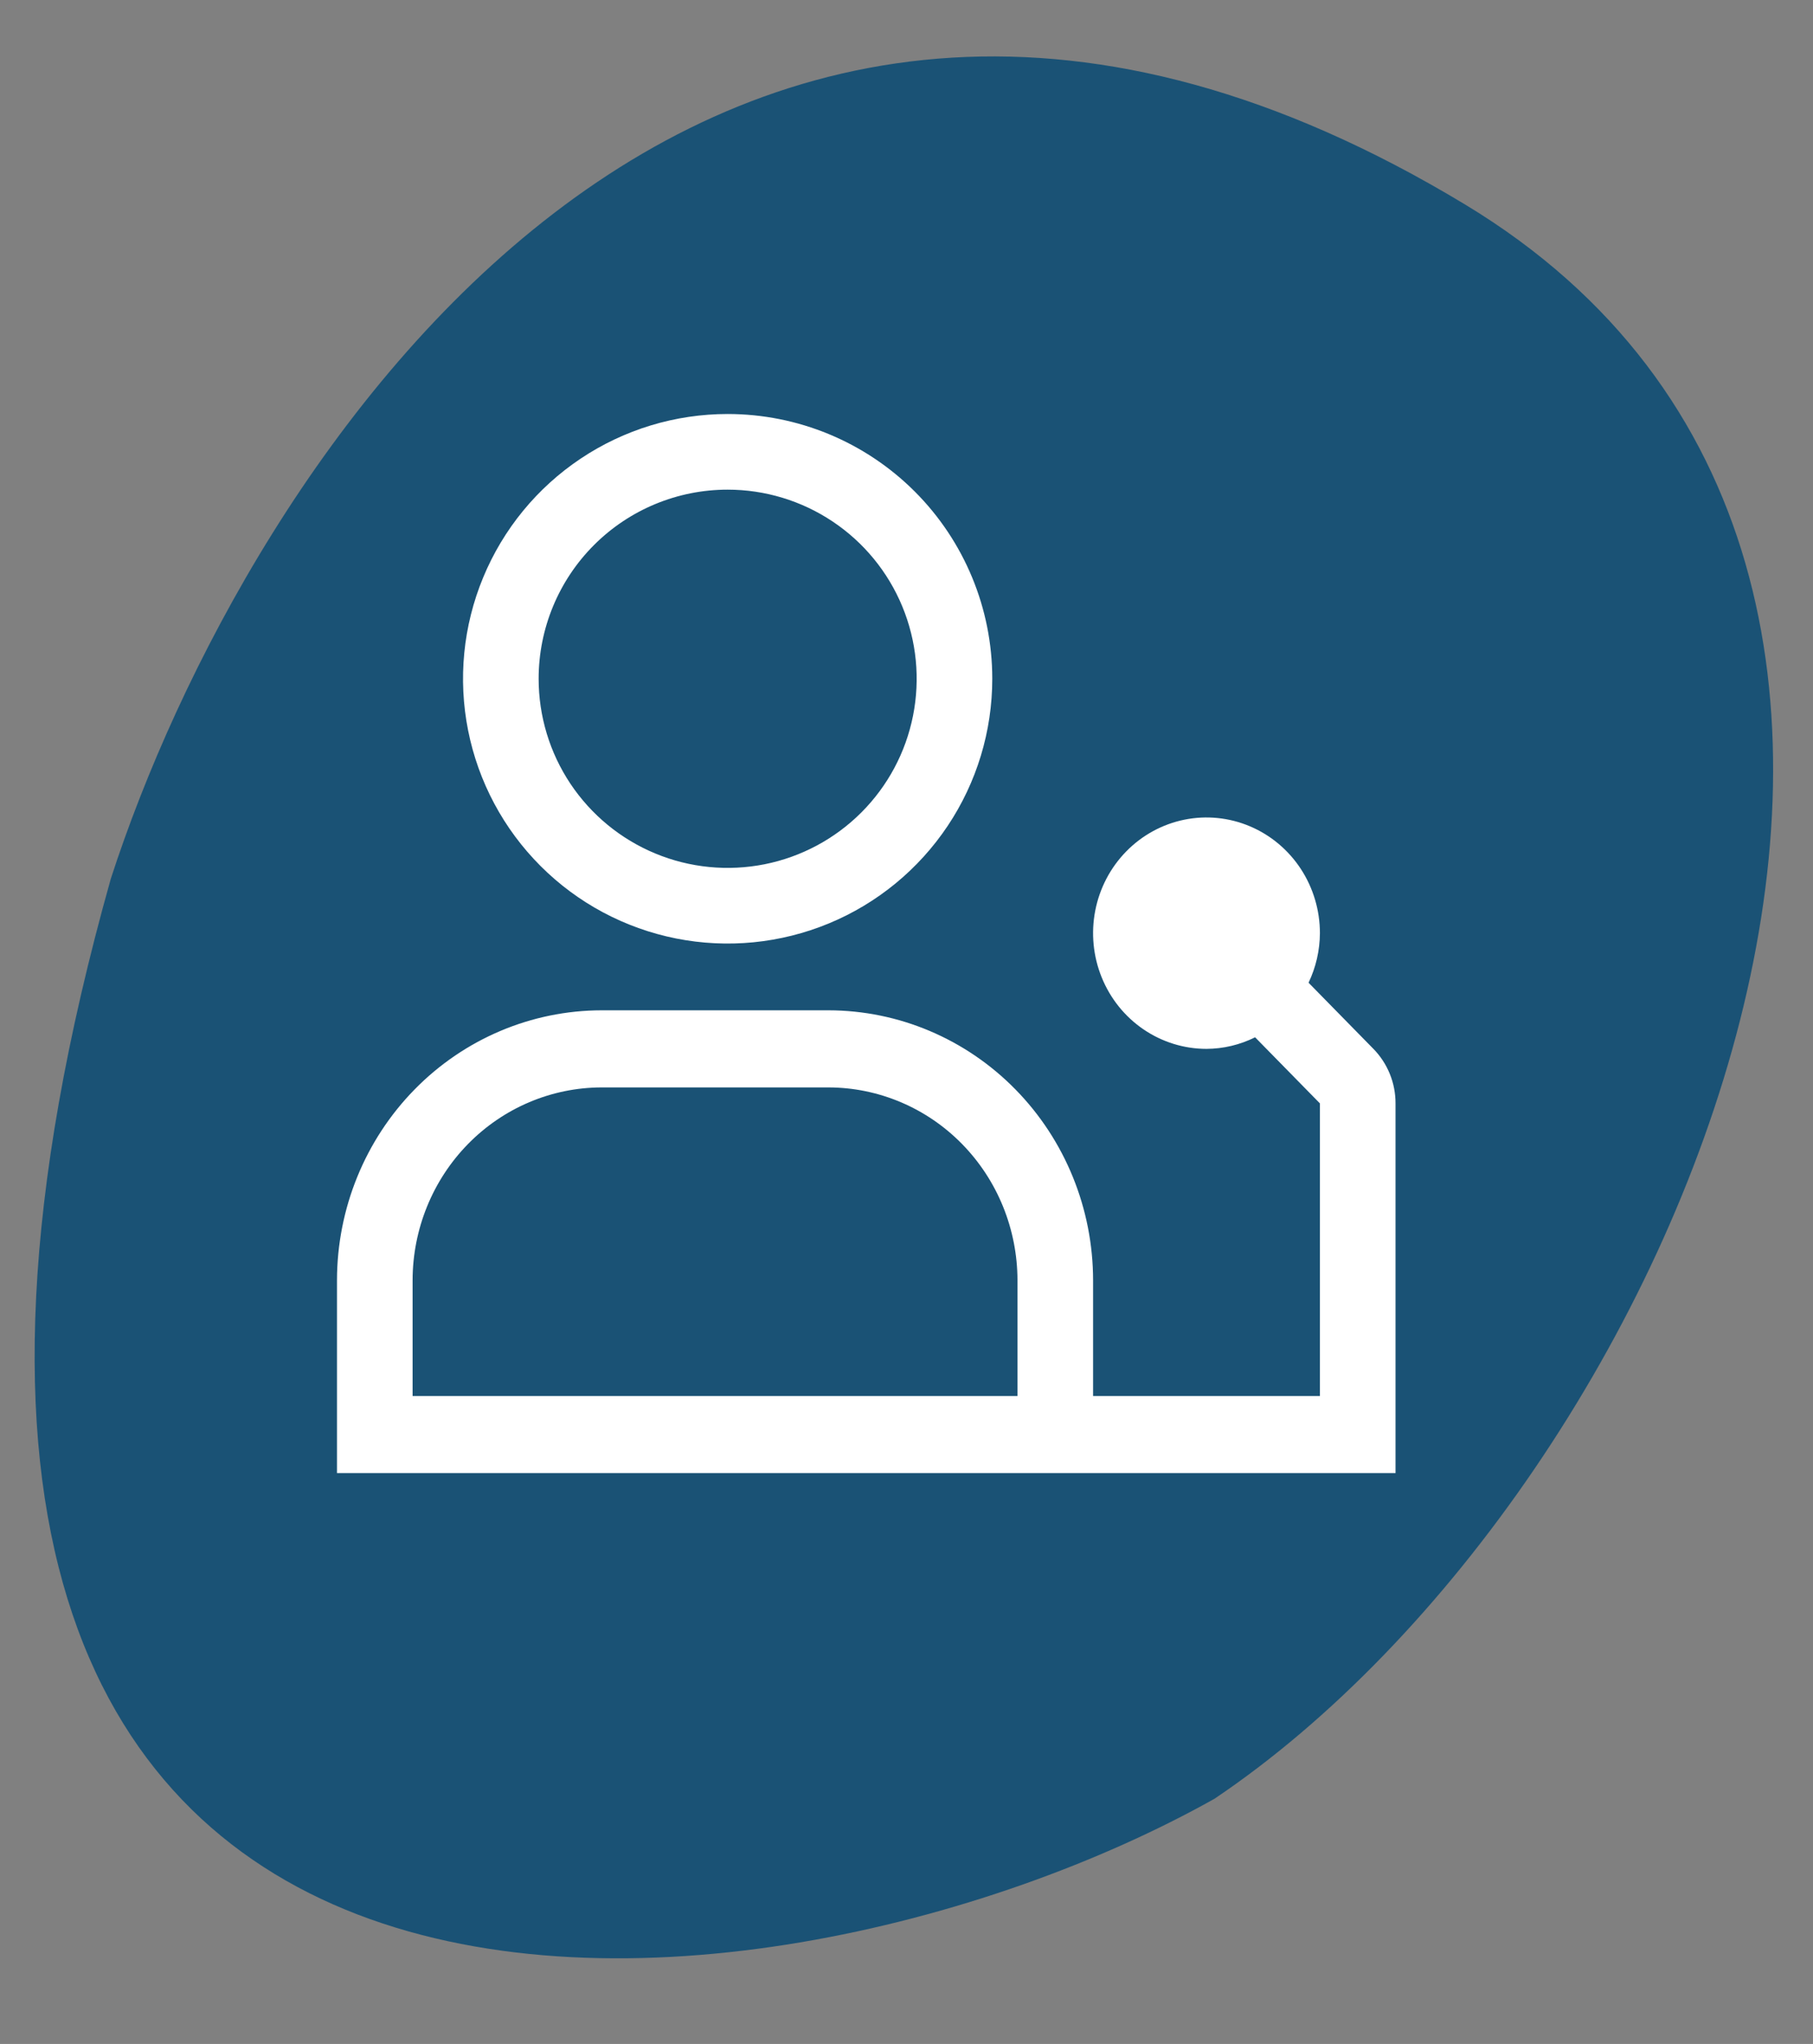
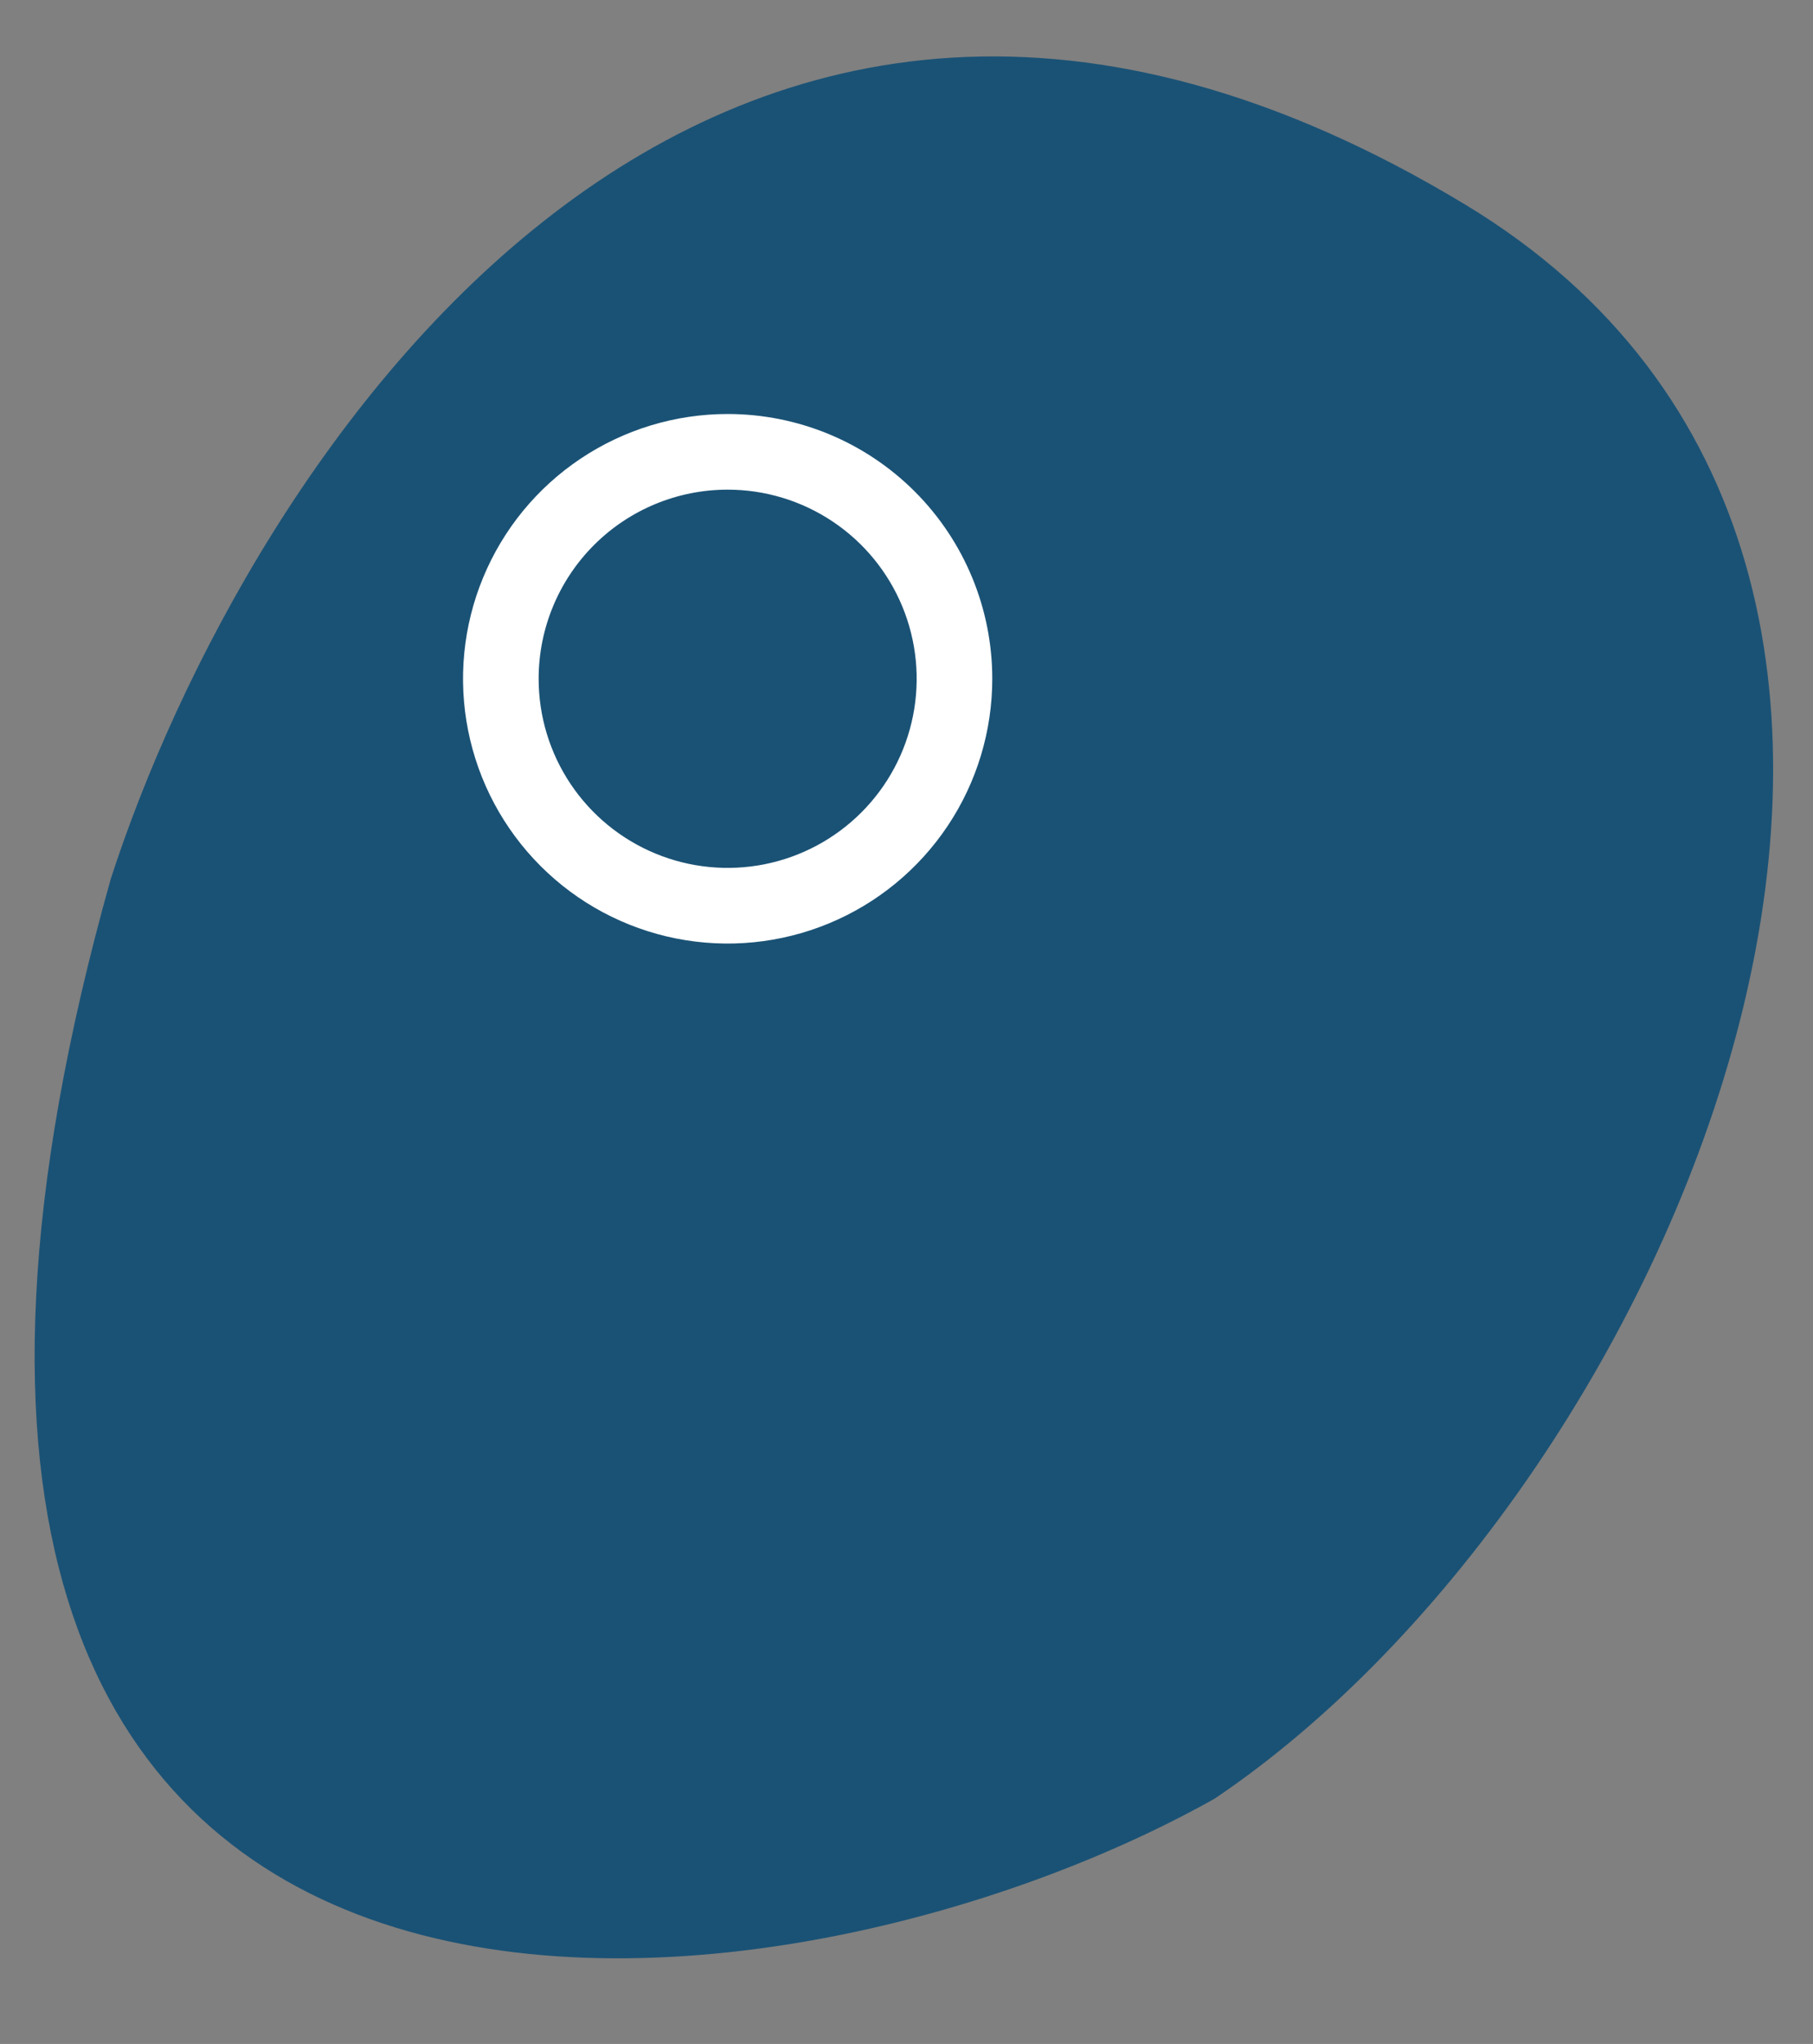
<svg xmlns="http://www.w3.org/2000/svg" width="71" height="80" viewBox="0 0 71 80" fill="none">
  <rect x="0" y="0" width="71" height="80" fill="#808080" stroke="none" />
  <path d="M57.388 8.012C27.628 -9.973 9.623 18.105 4.34 34.393C-9.776 84.533 29.81 80.354 47.559 70.405C65.775 58.163 80.942 22.246 57.388 8.012Z" fill="#1A5275" />
-   <path d="M53.785 41.053L51.245 38.464C51.534 37.86 51.686 37.197 51.69 36.525C51.69 35.629 51.429 34.753 50.941 34.008C50.453 33.264 49.759 32.683 48.948 32.341C48.136 31.998 47.243 31.908 46.382 32.083C45.52 32.258 44.729 32.689 44.108 33.322C43.486 33.956 43.063 34.763 42.892 35.641C42.721 36.519 42.809 37.43 43.145 38.257C43.481 39.085 44.05 39.792 44.781 40.29C45.511 40.787 46.37 41.053 47.248 41.053C47.908 41.05 48.559 40.895 49.152 40.6L51.69 43.187V54.639H42.807V50.11C42.804 47.309 41.711 44.623 39.768 42.642C37.825 40.661 35.191 39.547 32.444 39.544H23.561C20.813 39.547 18.179 40.661 16.236 42.642C14.293 44.623 13.2 47.309 13.197 50.11V57.657H54.651V43.187C54.652 42.791 54.576 42.398 54.427 42.032C54.278 41.666 54.06 41.333 53.785 41.053ZM16.158 50.11C16.161 48.109 16.941 46.191 18.329 44.776C19.717 43.361 21.598 42.565 23.561 42.562H32.444C34.406 42.565 36.287 43.361 37.675 44.776C39.063 46.191 39.843 48.109 39.846 50.11V54.639H16.158V50.11Z" fill="white" />
  <path d="M28.496 19.165C29.96 19.165 31.391 19.599 32.609 20.413C33.826 21.226 34.775 22.382 35.335 23.735C35.895 25.087 36.042 26.576 35.756 28.012C35.471 29.448 34.766 30.767 33.73 31.802C32.695 32.837 31.376 33.542 29.94 33.828C28.504 34.113 27.016 33.967 25.663 33.406C24.311 32.846 23.155 31.897 22.341 30.68C21.528 29.463 21.094 28.032 21.094 26.567C21.094 24.604 21.874 22.721 23.262 21.333C24.65 19.945 26.533 19.165 28.496 19.165ZM28.496 16.204C26.447 16.204 24.443 16.812 22.739 17.951C21.034 19.09 19.706 20.708 18.922 22.602C18.137 24.495 17.932 26.579 18.332 28.589C18.732 30.6 19.719 32.446 21.168 33.895C22.617 35.345 24.464 36.332 26.474 36.732C28.485 37.132 30.568 36.926 32.462 36.142C34.356 35.358 35.974 34.029 37.113 32.325C38.252 30.621 38.859 28.617 38.859 26.567C38.859 23.819 37.768 21.183 35.824 19.239C33.881 17.296 31.245 16.204 28.496 16.204Z" fill="white" />
</svg>